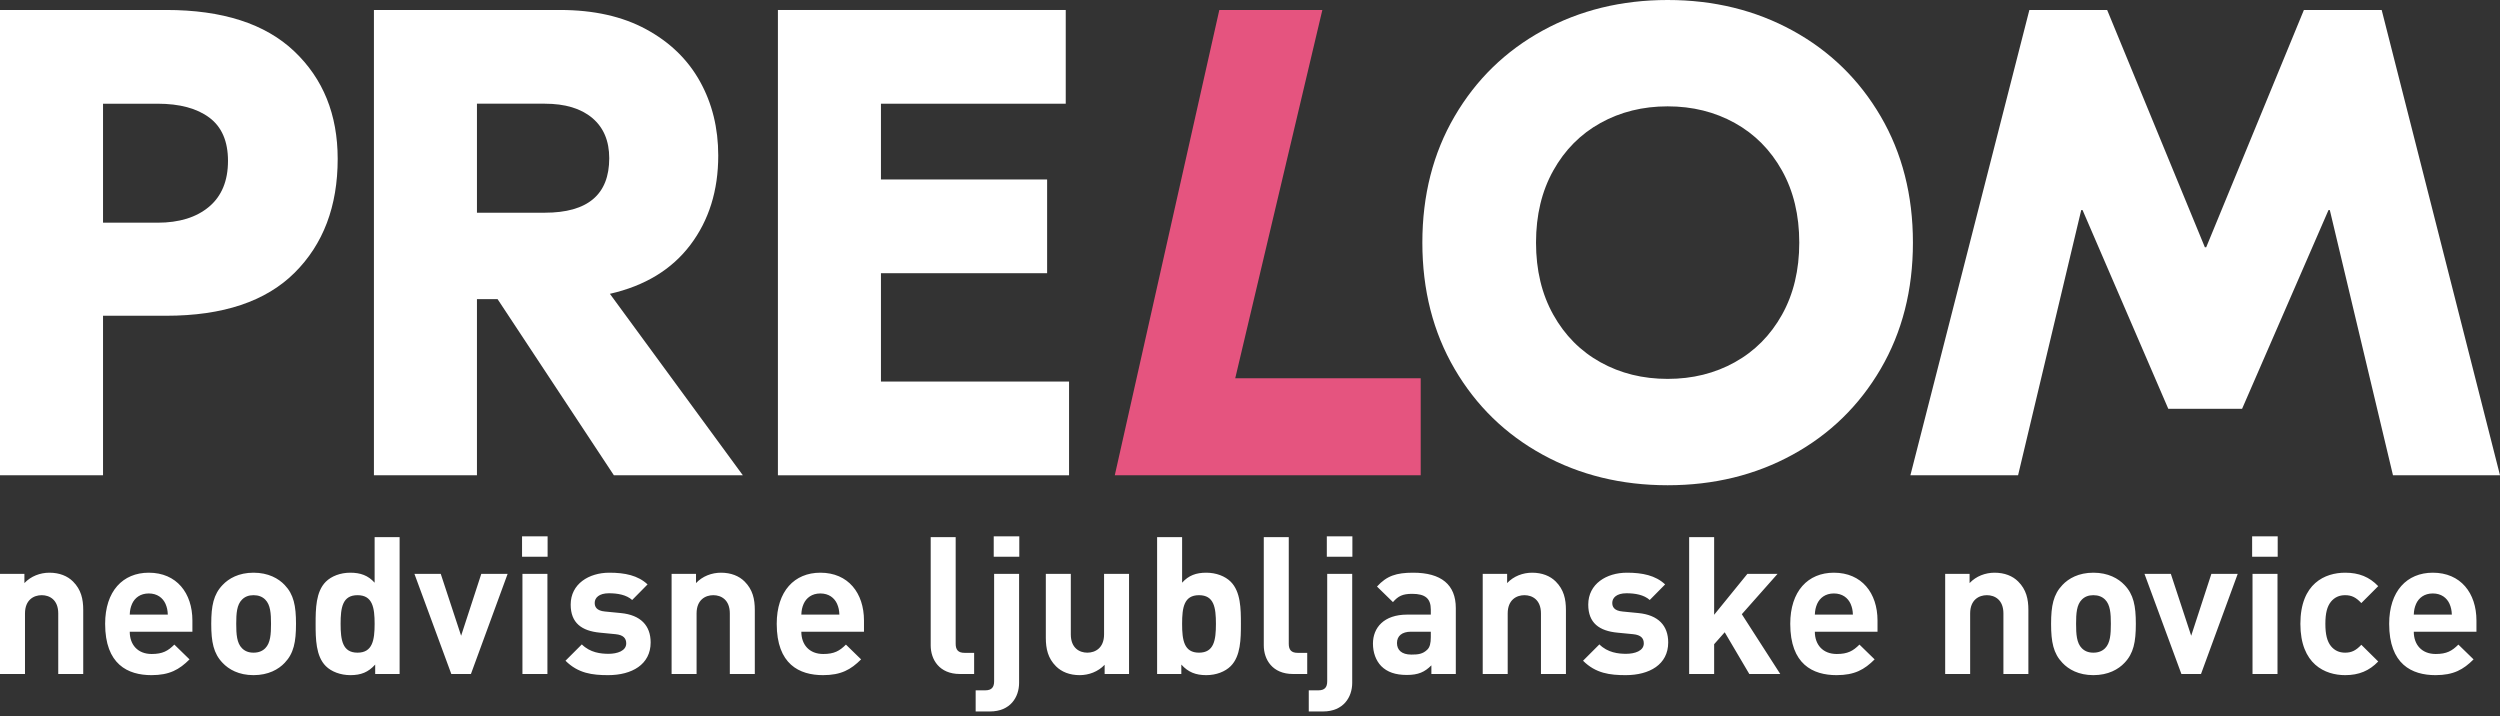
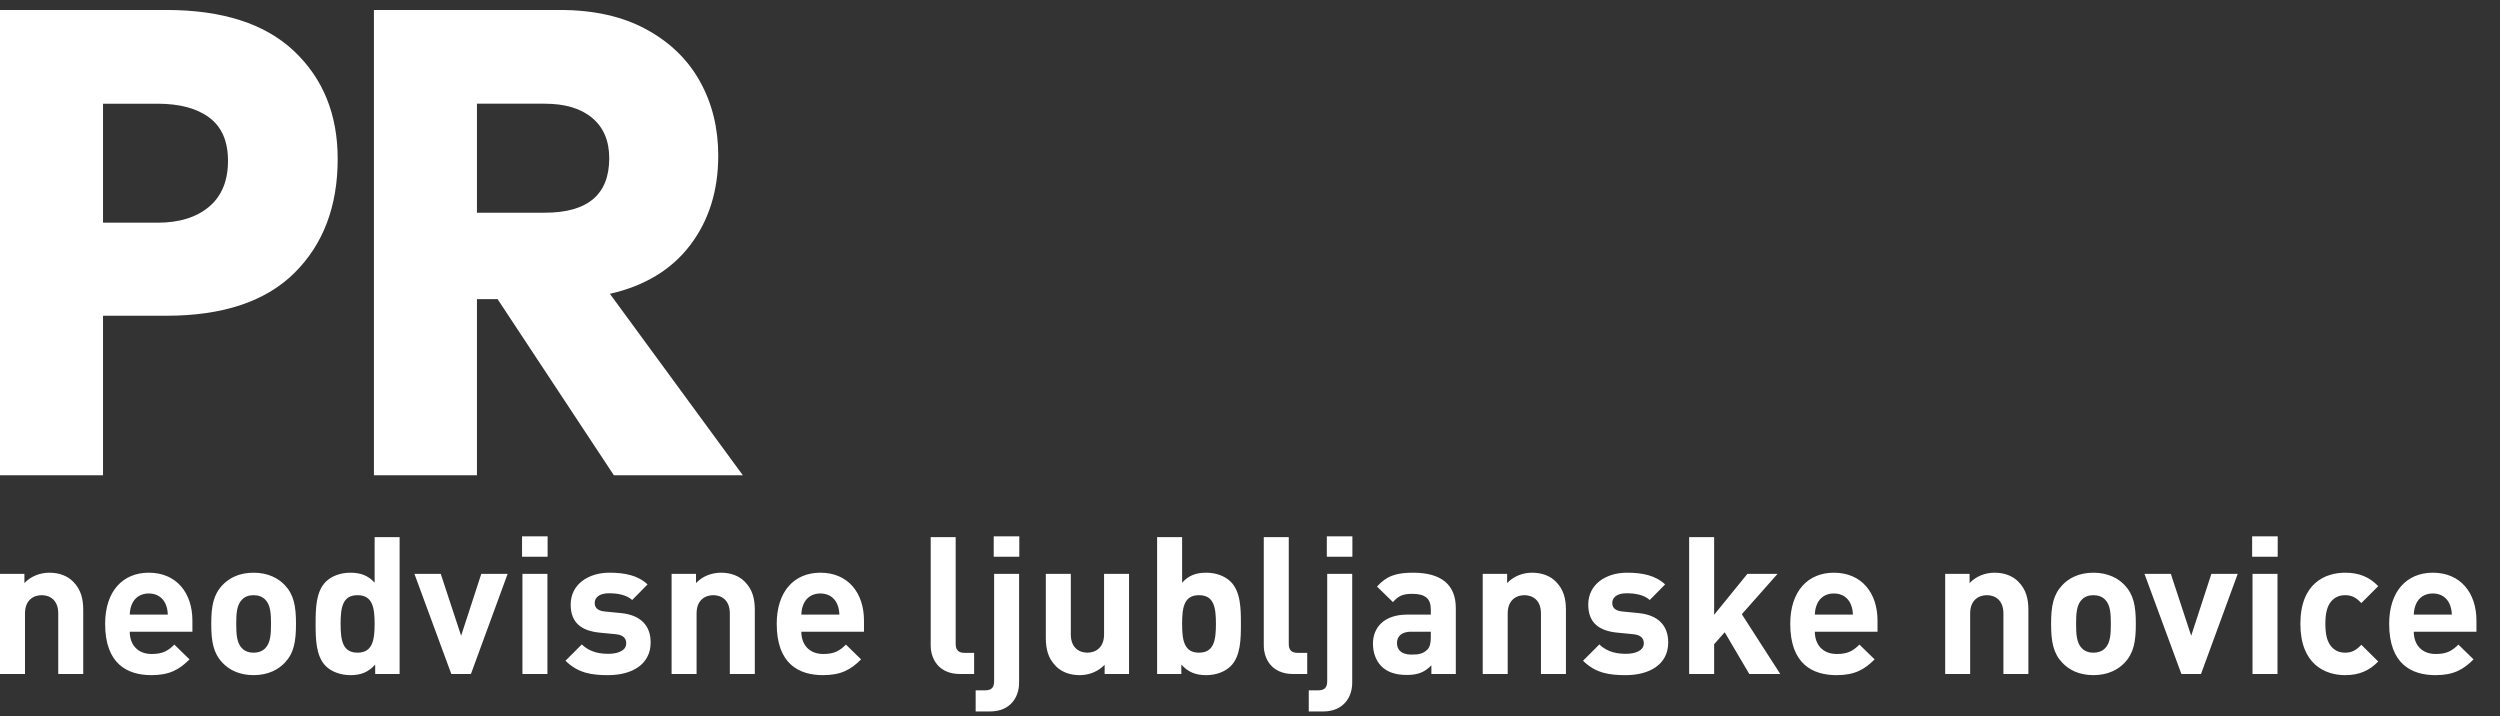
<svg xmlns="http://www.w3.org/2000/svg" width="328" height="94" viewBox="0 0 328 94" fill="none">
  <rect x="0" y="0" width="328" height="94" fill="#333333" stroke="none" />
  <path d="M10.92 88.428V80.031C10.92 78.594 10.642 77.357 9.584 76.298C8.853 75.565 7.793 75.138 6.482 75.138C5.272 75.138 4.06 75.591 3.202 76.5V75.29H0V88.428H3.279V80.484C3.279 78.693 4.439 78.088 5.473 78.088C6.508 78.088 7.642 78.693 7.642 80.484V88.428H10.92ZM25.243 82.88V81.417C25.243 77.811 23.176 75.138 19.519 75.138C16.116 75.138 13.794 77.557 13.794 81.847C13.794 87.167 16.77 88.579 19.872 88.579C22.243 88.579 23.53 87.847 24.866 86.511L22.874 84.57C22.041 85.401 21.334 85.804 19.898 85.804C18.057 85.804 17.022 84.57 17.022 82.88H25.243ZM22.016 80.637H17.022C17.047 80.056 17.124 79.702 17.326 79.224C17.68 78.441 18.41 77.861 19.519 77.861C20.629 77.861 21.361 78.441 21.715 79.224C21.915 79.702 21.992 80.056 22.016 80.637ZM38.836 81.847C38.836 79.476 38.534 77.987 37.35 76.751C36.542 75.895 35.205 75.138 33.262 75.138C31.321 75.138 30.009 75.895 29.202 76.751C28.017 77.987 27.715 79.476 27.715 81.847C27.715 84.242 28.017 85.729 29.202 86.966C30.009 87.823 31.321 88.579 33.262 88.579C35.205 88.579 36.542 87.823 37.35 86.966C38.534 85.729 38.836 84.242 38.836 81.847ZM35.558 81.847C35.558 83.206 35.482 84.368 34.8 85.049C34.423 85.428 33.918 85.63 33.262 85.63C32.608 85.63 32.129 85.428 31.751 85.049C31.068 84.368 30.993 83.206 30.993 81.847C30.993 80.484 31.068 79.35 31.751 78.669C32.129 78.29 32.608 78.088 33.262 78.088C33.918 78.088 34.423 78.29 34.8 78.669C35.482 79.35 35.558 80.484 35.558 81.847ZM52.429 88.428V70.472H49.151V76.45C48.294 75.49 47.284 75.138 45.948 75.138C44.662 75.138 43.477 75.591 42.745 76.323C41.434 77.635 41.409 79.879 41.409 81.847C41.409 83.812 41.434 86.083 42.745 87.393C43.477 88.126 44.687 88.579 45.972 88.579C47.361 88.579 48.319 88.199 49.225 87.191V88.428H52.429ZM49.151 81.847C49.151 83.99 48.872 85.63 46.907 85.63C44.939 85.63 44.687 83.99 44.687 81.847C44.687 79.702 44.939 78.088 46.907 78.088C48.872 78.088 49.151 79.702 49.151 81.847ZM66.601 75.29H63.146L60.499 83.41L57.826 75.29H54.372L59.212 88.428H61.786L66.601 75.29ZM71.822 75.29H68.544V88.428H71.822V75.29ZM71.846 70.371H68.493V73.045H71.846V70.371ZM85.365 84.291C85.365 82.073 84.052 80.686 81.456 80.434L79.386 80.232C78.227 80.13 78.025 79.576 78.025 79.097C78.025 78.441 78.58 77.836 79.892 77.836C81.026 77.836 82.187 78.038 82.942 78.719L84.96 76.675C83.699 75.49 81.984 75.138 79.942 75.138C77.269 75.138 74.873 76.602 74.873 79.325C74.873 81.745 76.336 82.78 78.706 83.005L80.774 83.206C81.808 83.309 82.161 83.763 82.161 84.417C82.161 85.401 80.977 85.78 79.841 85.78C78.832 85.78 77.419 85.63 76.336 84.544L74.192 86.688C75.857 88.352 77.722 88.579 79.79 88.579C82.892 88.579 85.365 87.191 85.365 84.291ZM99.031 88.428V80.031C99.031 78.594 98.755 77.357 97.695 76.298C96.964 75.565 95.905 75.138 94.593 75.138C93.382 75.138 92.172 75.591 91.316 76.5V75.29H88.113V88.428H91.391V80.484C91.391 78.693 92.551 78.088 93.585 78.088C94.618 78.088 95.753 78.693 95.753 80.484V88.428H99.031ZM113.355 82.88V81.417C113.355 77.811 111.288 75.138 107.631 75.138C104.225 75.138 101.906 77.557 101.906 81.847C101.906 87.167 104.882 88.579 107.984 88.579C110.354 88.579 111.64 87.847 112.976 86.511L110.986 84.57C110.153 85.401 109.447 85.804 108.01 85.804C106.169 85.804 105.134 84.57 105.134 82.88H113.355ZM110.127 80.637H105.134C105.161 80.056 105.234 79.702 105.437 79.224C105.79 78.441 106.521 77.861 107.631 77.861C108.741 77.861 109.471 78.441 109.825 79.224C110.027 79.702 110.102 80.056 110.127 80.637ZM127.806 88.428V85.653H126.544C125.712 85.653 125.384 85.25 125.384 84.469V70.472H122.107V84.67C122.107 86.536 123.24 88.428 125.939 88.428H127.806ZM133.705 89.589V75.29H130.428V89.387C130.428 90.168 130.1 90.571 129.267 90.571H128.006V93.344H129.873C132.571 93.344 133.705 91.454 133.705 89.589ZM133.731 70.371H130.377V73.045H133.731V70.371ZM148.13 88.428V75.29H144.853V83.232C144.853 85.024 143.692 85.63 142.657 85.63C141.625 85.63 140.49 85.024 140.49 83.232V75.29H137.212V83.686C137.212 85.124 137.489 86.361 138.548 87.42C139.28 88.15 140.339 88.579 141.649 88.579C142.861 88.579 144.071 88.126 144.928 87.218V88.428H148.13ZM162.807 81.847C162.807 79.879 162.783 77.635 161.471 76.323C160.74 75.591 159.555 75.138 158.269 75.138C156.933 75.138 155.949 75.49 155.092 76.45V70.472H151.813V88.428H154.99V87.191C155.898 88.199 156.882 88.579 158.269 88.579C159.555 88.579 160.74 88.126 161.471 87.393C162.783 86.083 162.807 83.812 162.807 81.847ZM159.53 81.847C159.53 83.99 159.278 85.63 157.309 85.63C155.343 85.63 155.092 83.99 155.092 81.847C155.092 79.702 155.343 78.088 157.309 78.088C159.278 78.088 159.53 79.702 159.53 81.847ZM171.507 88.428V85.653H170.248C169.415 85.653 169.086 85.25 169.086 84.469V70.472H165.808V84.67C165.808 86.536 166.942 88.428 169.641 88.428H171.507ZM177.41 89.589V75.29H174.129V89.387C174.129 90.168 173.803 90.571 172.972 90.571H171.71V93.344H173.577C176.272 93.344 177.41 91.454 177.41 89.589ZM177.433 70.371H174.079V73.045H177.433V70.371ZM191.002 88.428V79.778C191.002 76.702 189.085 75.138 185.404 75.138C183.209 75.138 181.948 75.541 180.662 76.954L182.755 78.997C183.436 78.213 184.014 77.911 185.276 77.911C187.017 77.911 187.722 78.543 187.722 79.979V80.637H184.62C181.569 80.637 180.131 82.35 180.131 84.444C180.131 85.602 180.51 86.662 181.217 87.393C181.998 88.176 183.082 88.554 184.569 88.554C186.085 88.554 186.915 88.176 187.798 87.294V88.428H191.002ZM187.722 83.586C187.722 84.393 187.596 84.923 187.244 85.25C186.663 85.804 186.085 85.882 185.174 85.882C183.889 85.882 183.284 85.277 183.284 84.368C183.284 83.435 183.942 82.88 185.125 82.88H187.722V83.586ZM205.45 88.428V80.031C205.45 78.594 205.174 77.357 204.115 76.298C203.384 75.565 202.325 75.138 201.013 75.138C199.802 75.138 198.593 75.591 197.735 76.5V75.29H194.532V88.428H197.81V80.484C197.81 78.693 198.972 78.088 200.004 78.088C201.039 78.088 202.174 78.693 202.174 80.484V88.428H205.45ZM218.868 84.291C218.868 82.073 217.557 80.686 214.959 80.434L212.89 80.232C211.73 80.13 211.529 79.576 211.529 79.097C211.529 78.441 212.083 77.836 213.395 77.836C214.531 77.836 215.69 78.038 216.446 78.719L218.464 76.675C217.204 75.49 215.486 75.138 213.446 75.138C210.773 75.138 208.378 76.602 208.378 79.325C208.378 81.745 209.838 82.78 212.21 83.005L214.277 83.206C215.312 83.309 215.666 83.763 215.666 84.417C215.666 85.401 214.478 85.78 213.344 85.78C212.335 85.78 210.924 85.63 209.838 84.544L207.695 86.688C209.36 88.352 211.226 88.579 213.295 88.579C216.397 88.579 218.868 87.191 218.868 84.291ZM233.57 88.428L228.527 80.584L233.215 75.29H229.258L224.895 80.659V70.472H221.616V88.428H224.895V84.519L226.282 82.954L229.508 88.428H233.57ZM246.33 82.88V81.417C246.33 77.811 244.263 75.138 240.604 75.138C237.201 75.138 234.881 77.557 234.881 81.847C234.881 87.167 237.855 88.579 240.959 88.579C243.329 88.579 244.616 87.847 245.951 86.511L243.96 84.57C243.127 85.401 242.422 85.804 240.984 85.804C239.143 85.804 238.107 84.57 238.107 82.88H246.33ZM243.1 80.637H238.107C238.134 80.056 238.209 79.702 238.411 79.224C238.766 78.441 239.495 77.861 240.604 77.861C241.715 77.861 242.446 78.441 242.799 79.224C243 79.702 243.078 80.056 243.1 80.637ZM266.124 88.428V80.031C266.124 78.594 265.848 77.357 264.789 76.298C264.059 75.565 263 75.138 261.688 75.138C260.476 75.138 259.267 75.591 258.409 76.5V75.29H255.207V88.428H258.484V80.484C258.484 78.693 259.646 78.088 260.678 78.088C261.713 78.088 262.848 78.693 262.848 80.484V88.428H266.124ZM280.222 81.847C280.222 79.476 279.921 77.987 278.735 76.751C277.928 75.895 276.592 75.138 274.651 75.138C272.707 75.138 271.396 75.895 270.59 76.751C269.406 77.987 269.102 79.476 269.102 81.847C269.102 84.242 269.406 85.729 270.59 86.966C271.396 87.823 272.707 88.579 274.651 88.579C276.592 88.579 277.928 87.823 278.735 86.966C279.921 85.729 280.222 84.242 280.222 81.847ZM276.945 81.847C276.945 83.206 276.869 84.368 276.189 85.049C275.809 85.428 275.304 85.63 274.651 85.63C273.995 85.63 273.514 85.428 273.137 85.049C272.454 84.368 272.382 83.206 272.382 81.847C272.382 80.484 272.454 79.35 273.137 78.669C273.514 78.29 273.995 78.088 274.651 78.088C275.304 78.088 275.809 78.29 276.189 78.669C276.869 79.35 276.945 80.484 276.945 81.847ZM293.588 75.29H290.133L287.485 83.41L284.813 75.29H281.356L286.2 88.428H288.772L293.588 75.29ZM298.808 75.29H295.53V88.428H298.808V75.29ZM298.834 70.371H295.48V73.045H298.834V70.371ZM312.023 86.788L309.805 84.595C309.122 85.326 308.544 85.63 307.685 85.63C306.904 85.63 306.298 85.35 305.818 84.771C305.316 84.141 305.088 83.232 305.088 81.847C305.088 80.457 305.316 79.576 305.818 78.946C306.298 78.366 306.904 78.088 307.685 78.088C308.544 78.088 309.122 78.391 309.805 79.123L312.023 76.903C310.862 75.693 309.502 75.138 307.685 75.138C305.063 75.138 301.81 76.525 301.81 81.847C301.81 87.167 305.063 88.579 307.685 88.579C309.502 88.579 310.862 87.998 312.023 86.788ZM324.91 82.88V81.417C324.91 77.811 322.841 75.138 319.185 75.138C315.781 75.138 313.459 77.557 313.459 81.847C313.459 87.167 316.437 88.579 319.539 88.579C321.908 88.579 323.195 87.847 324.532 86.511L322.539 84.57C321.706 85.401 321 85.804 319.563 85.804C317.723 85.804 316.688 84.57 316.688 82.88H324.91ZM321.682 80.637H316.688C316.714 80.056 316.789 79.702 316.992 79.224C317.344 78.441 318.075 77.861 319.185 77.861C320.294 77.861 321.027 78.441 321.379 79.224C321.58 79.702 321.655 80.056 321.682 80.637Z" fill="white" />
  <path d="M27.429 27.124C29.086 25.728 29.913 23.722 29.913 21.105C29.913 18.548 29.099 16.657 27.473 15.437C25.843 14.216 23.576 13.607 20.67 13.607H13.517V29.218H20.67C23.517 29.218 25.772 28.519 27.429 27.124ZM38.592 6.717C42.4 10.321 44.304 15.032 44.304 20.844C44.304 27.066 42.414 32.051 38.636 35.802C34.856 39.551 29.244 41.427 21.803 41.427H13.517V62.357H0V1.308H21.803C29.188 1.308 34.784 3.112 38.592 6.717Z" fill="white" />
  <path d="M62.576 27.908H71.472C77.111 27.908 79.932 25.526 79.932 20.758C79.932 18.49 79.189 16.732 77.708 15.481C76.225 14.231 74.146 13.605 71.472 13.605H62.576V27.908ZM65.281 39.244H62.576V62.357H49.059V1.309H73.478C77.894 1.309 81.661 2.152 84.771 3.839C87.881 5.525 90.235 7.807 91.836 10.684C93.435 13.561 94.234 16.805 94.234 20.408C94.234 25.002 93.013 28.911 90.57 32.139C88.129 35.365 84.611 37.502 80.018 38.549L97.461 62.357H80.541L65.281 39.244Z" fill="white" />
-   <path d="M140.26 50.06V62.359H102.062V1.31H139.825V13.607H115.58V23.547H137.382V35.844H115.58V50.06H140.26Z" fill="white" />
-   <path d="M162.063 49.626H186.396V62.358H146.26L159.975 1.309H173.492L162.063 49.626Z" fill="#E5547F" />
-   <path d="M209.986 16.134C207.369 17.587 205.305 19.666 203.795 22.37C202.282 25.074 201.526 28.228 201.526 31.831C201.526 35.438 202.282 38.591 203.795 41.295C205.305 43.999 207.369 46.077 209.986 47.53C212.603 48.984 215.537 49.71 218.795 49.71C222.051 49.71 224.988 48.984 227.603 47.53C230.22 46.077 232.283 43.999 233.796 41.295C235.306 38.591 236.064 35.438 236.064 31.831C236.064 28.228 235.306 25.074 233.796 22.37C232.283 19.666 230.22 17.587 227.603 16.134C224.988 14.682 222.051 13.953 218.795 13.953C215.537 13.953 212.603 14.682 209.986 16.134ZM235.19 4.011C240.074 6.687 243.924 10.437 246.745 15.262C249.565 20.088 250.976 25.611 250.976 31.831C250.976 38.054 249.565 43.577 246.745 48.403C243.924 53.229 240.074 56.98 235.19 59.654C230.307 62.33 224.841 63.664 218.795 63.664C212.747 63.664 207.283 62.33 202.4 59.654C197.515 56.98 193.664 53.229 190.845 48.403C188.023 43.577 186.613 38.054 186.613 31.831C186.613 25.611 188.023 20.088 190.845 15.262C193.664 10.437 197.515 6.687 202.4 4.011C207.283 1.337 212.747 -6.10352e-05 218.795 -6.10352e-05C224.841 -6.10352e-05 230.307 1.337 235.19 4.011Z" fill="white" />
-   <path d="M328 62.357H313.959L305.672 27.561H305.499L294.161 53.636H284.48L273.231 27.561H273.057L264.771 62.357H250.643L266.254 1.308H276.458L289.279 32.444H289.453L302.272 1.308H312.476L328 62.357Z" fill="white" />
</svg>